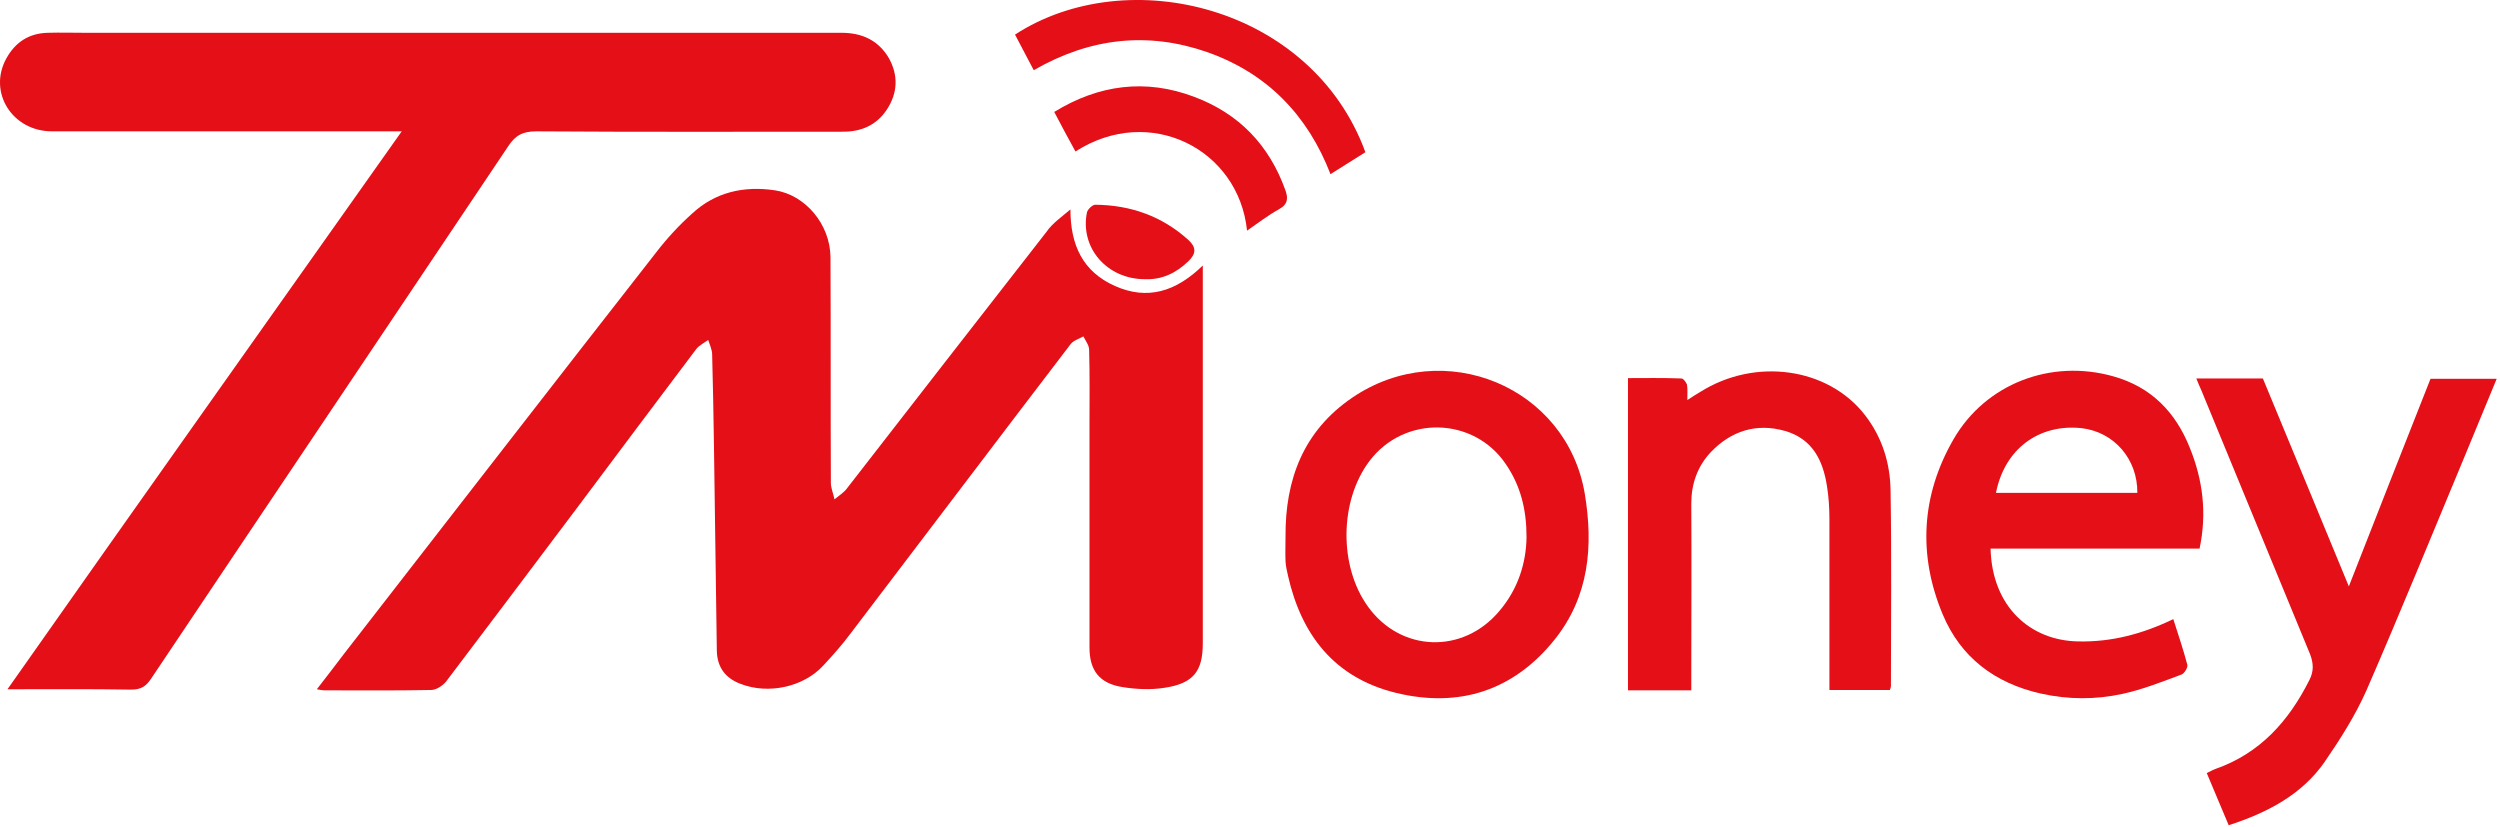
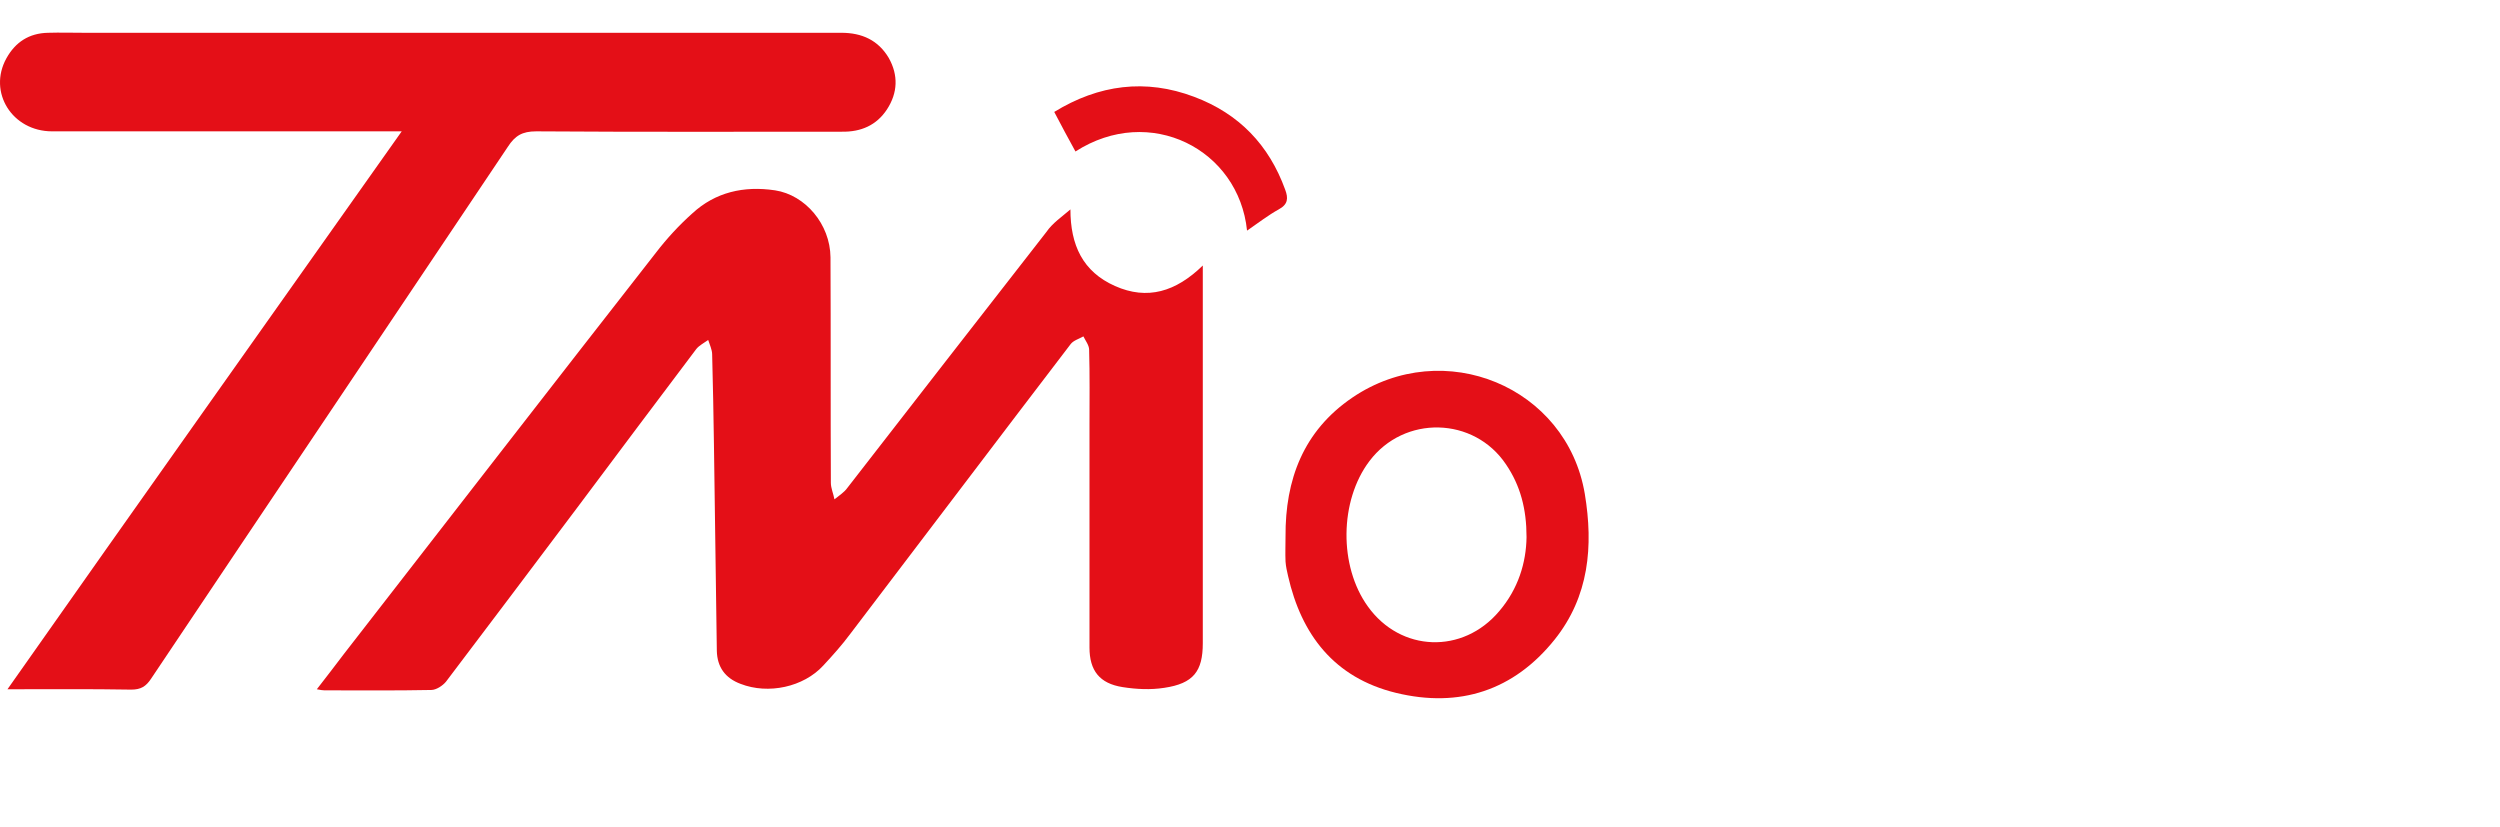
<svg xmlns="http://www.w3.org/2000/svg" width="695" height="230" viewBox="0 0 695 230" fill="none">
  <path d="M111.678 36.514H106.578C75.878 36.514 45.178 36.514 14.478 36.514C3.378 36.514 -3.422 25.614 1.778 16.214C4.278 11.714 8.078 9.214 13.378 9.114C16.678 9.014 20.078 9.114 23.378 9.114C93.578 9.114 163.678 9.114 233.878 9.114C239.678 9.114 244.178 11.214 247.078 16.114C249.778 20.914 249.578 25.814 246.578 30.414C243.678 34.814 239.378 36.714 233.978 36.614C205.678 36.614 177.378 36.714 149.078 36.514C145.178 36.514 143.178 37.714 141.178 40.814C108.178 90.114 74.978 139.414 41.978 188.714C40.578 190.814 39.178 191.714 36.478 191.714C25.078 191.514 13.778 191.614 2.078 191.614C38.278 140.114 74.778 88.714 111.678 36.514Z" fill="#E40F17" />
  <path d="M297.578 58.214C297.578 68.114 300.978 75.514 309.978 79.514C318.978 83.514 326.878 81.114 334.378 73.814V79.214V178.814C334.378 186.614 331.778 190.014 323.678 191.214C319.878 191.814 315.878 191.614 312.078 191.014C305.678 190.014 302.878 186.414 302.878 180.014C302.878 159.414 302.878 138.914 302.878 118.314C302.878 111.314 302.978 104.214 302.778 97.214C302.778 96.014 301.778 94.714 301.178 93.514C299.978 94.214 298.478 94.614 297.678 95.614C277.178 122.414 256.878 149.314 236.378 176.214C234.078 179.314 231.478 182.214 228.878 185.014C223.378 191.014 213.578 193.114 205.878 190.114C201.578 188.514 199.378 185.414 199.278 180.914C198.978 161.814 198.778 142.714 198.478 123.614C198.378 115.214 198.178 106.914 197.978 98.514C197.978 97.214 197.278 95.814 196.878 94.514C195.778 95.314 194.378 96.014 193.578 97.014C182.478 111.714 171.478 126.414 160.478 141.114C148.378 157.214 136.178 173.414 123.978 189.514C123.078 190.614 121.278 191.814 119.878 191.814C109.978 192.014 100.078 191.914 90.178 191.914C89.678 191.914 89.078 191.814 88.078 191.614C90.778 188.114 93.278 184.914 95.678 181.714C124.578 144.514 153.378 107.314 182.378 70.214C185.378 66.314 188.778 62.614 192.478 59.314C198.878 53.414 206.778 51.614 215.478 52.914C223.878 54.214 230.778 62.314 230.878 71.514C230.978 92.414 230.878 113.314 230.978 134.214C230.978 135.714 231.678 137.214 231.978 138.814C233.178 137.814 234.678 136.914 235.578 135.614C253.978 111.914 272.378 88.214 290.878 64.514C292.578 62.014 295.278 60.214 297.578 58.214Z" fill="#E40F17" />
  <path d="M357.378 149.114C357.278 133.414 362.278 119.814 375.978 110.514C401.378 93.314 435.578 107.514 440.578 137.314C442.978 151.814 441.778 165.814 432.178 177.814C420.878 191.914 405.778 196.914 388.078 192.614C370.878 188.414 361.778 176.414 358.078 160.114C357.778 158.814 357.478 157.514 357.378 156.114C357.278 153.814 357.378 151.414 357.378 149.114ZM424.378 149.314C424.378 141.514 422.678 135.014 418.678 129.114C409.778 115.814 390.378 115.314 380.678 128.214C372.378 139.214 372.178 157.414 380.278 168.614C389.378 181.314 406.678 181.914 416.778 169.914C422.078 163.714 424.278 156.414 424.378 149.314Z" fill="#E40F17" />
-   <path d="M470.178 191.915H452.578V105.115C457.178 105.115 462.378 105.015 467.478 105.215C467.978 105.215 468.778 106.315 468.978 106.915C469.178 108.115 469.078 109.315 469.078 111.215C470.578 110.215 471.578 109.615 472.578 109.015C487.878 99.315 508.178 102.115 518.478 115.415C523.278 121.615 525.478 128.815 525.578 136.415C525.878 154.515 525.678 172.615 525.678 190.715C525.678 191.015 525.578 191.315 525.378 191.815H508.578V188.215C508.578 173.615 508.578 158.915 508.578 144.315C508.578 141.215 508.378 138.015 507.878 135.015C506.778 128.015 503.878 122.015 496.278 119.815C488.278 117.515 481.278 119.815 475.678 125.615C471.878 129.615 470.178 134.515 470.178 140.015C470.278 155.915 470.178 171.715 470.178 187.615V191.915Z" fill="#E40F17" />
-   <path d="M611.478 152.515H582.278H553.378C553.778 168.715 564.478 178.115 577.778 178.315C587.078 178.515 595.678 176.215 604.178 172.115C605.578 176.515 606.978 180.615 608.078 184.815C608.278 185.515 607.278 187.215 606.478 187.515C601.078 189.515 595.578 191.715 589.978 192.915C582.578 194.515 574.978 194.515 567.378 192.815C554.478 189.915 545.078 182.715 540.078 170.815C533.178 154.315 534.078 137.715 543.078 122.115C551.978 106.715 570.078 99.715 587.478 104.615C598.178 107.615 604.878 114.715 608.778 124.515C612.378 133.415 613.578 142.615 611.478 152.515ZM554.878 137.015H594.178C594.278 127.615 587.678 120.015 578.578 119.015C566.778 117.815 557.278 124.815 554.878 137.015Z" fill="#E40F17" />
-   <path d="M610.578 105.214H629.078C636.978 124.214 644.778 143.214 652.978 163.014C660.678 143.314 668.178 124.314 675.678 105.314H694.078C691.078 112.614 688.178 119.614 685.278 126.614C676.178 148.414 667.278 170.314 657.878 191.914C654.778 198.914 650.578 205.514 646.178 211.914C639.878 220.914 630.378 225.914 619.578 229.414C617.478 224.514 615.578 219.814 613.478 214.914C614.378 214.514 614.978 214.114 615.778 213.814C628.378 209.414 636.278 200.414 641.978 189.114C643.278 186.614 643.178 184.414 642.178 181.814C632.078 157.414 622.078 132.914 611.978 108.514C611.478 107.514 611.178 106.614 610.578 105.214Z" fill="#E40F17" />
-   <path d="M318.278 77.615C307.678 77.615 300.178 68.814 302.178 59.014C302.378 58.215 303.678 56.915 304.478 56.915C314.378 57.015 323.078 60.114 330.378 66.715C332.578 68.715 332.578 70.514 330.378 72.615C326.978 75.915 322.978 77.814 318.278 77.615Z" fill="#E40F17" />
  <path d="M346.678 64.115C344.378 41.515 319.678 28.815 298.978 42.115C296.978 38.515 295.078 34.915 293.078 31.115C305.478 23.515 318.478 21.815 331.978 26.915C344.478 31.615 352.778 40.315 357.278 52.715C358.178 55.115 358.078 56.815 355.478 58.215C352.578 59.815 349.878 61.915 346.678 64.115Z" fill="#E40F17" />
-   <path d="M379.578 42.315C376.478 44.315 373.278 46.215 369.878 48.414C363.578 32.114 352.378 20.414 335.678 14.514C319.078 8.714 302.978 10.514 287.378 19.514C285.578 16.114 283.878 12.814 282.178 9.614C313.578 -10.786 364.778 1.814 379.578 42.315Z" fill="#E40F17" />
</svg>